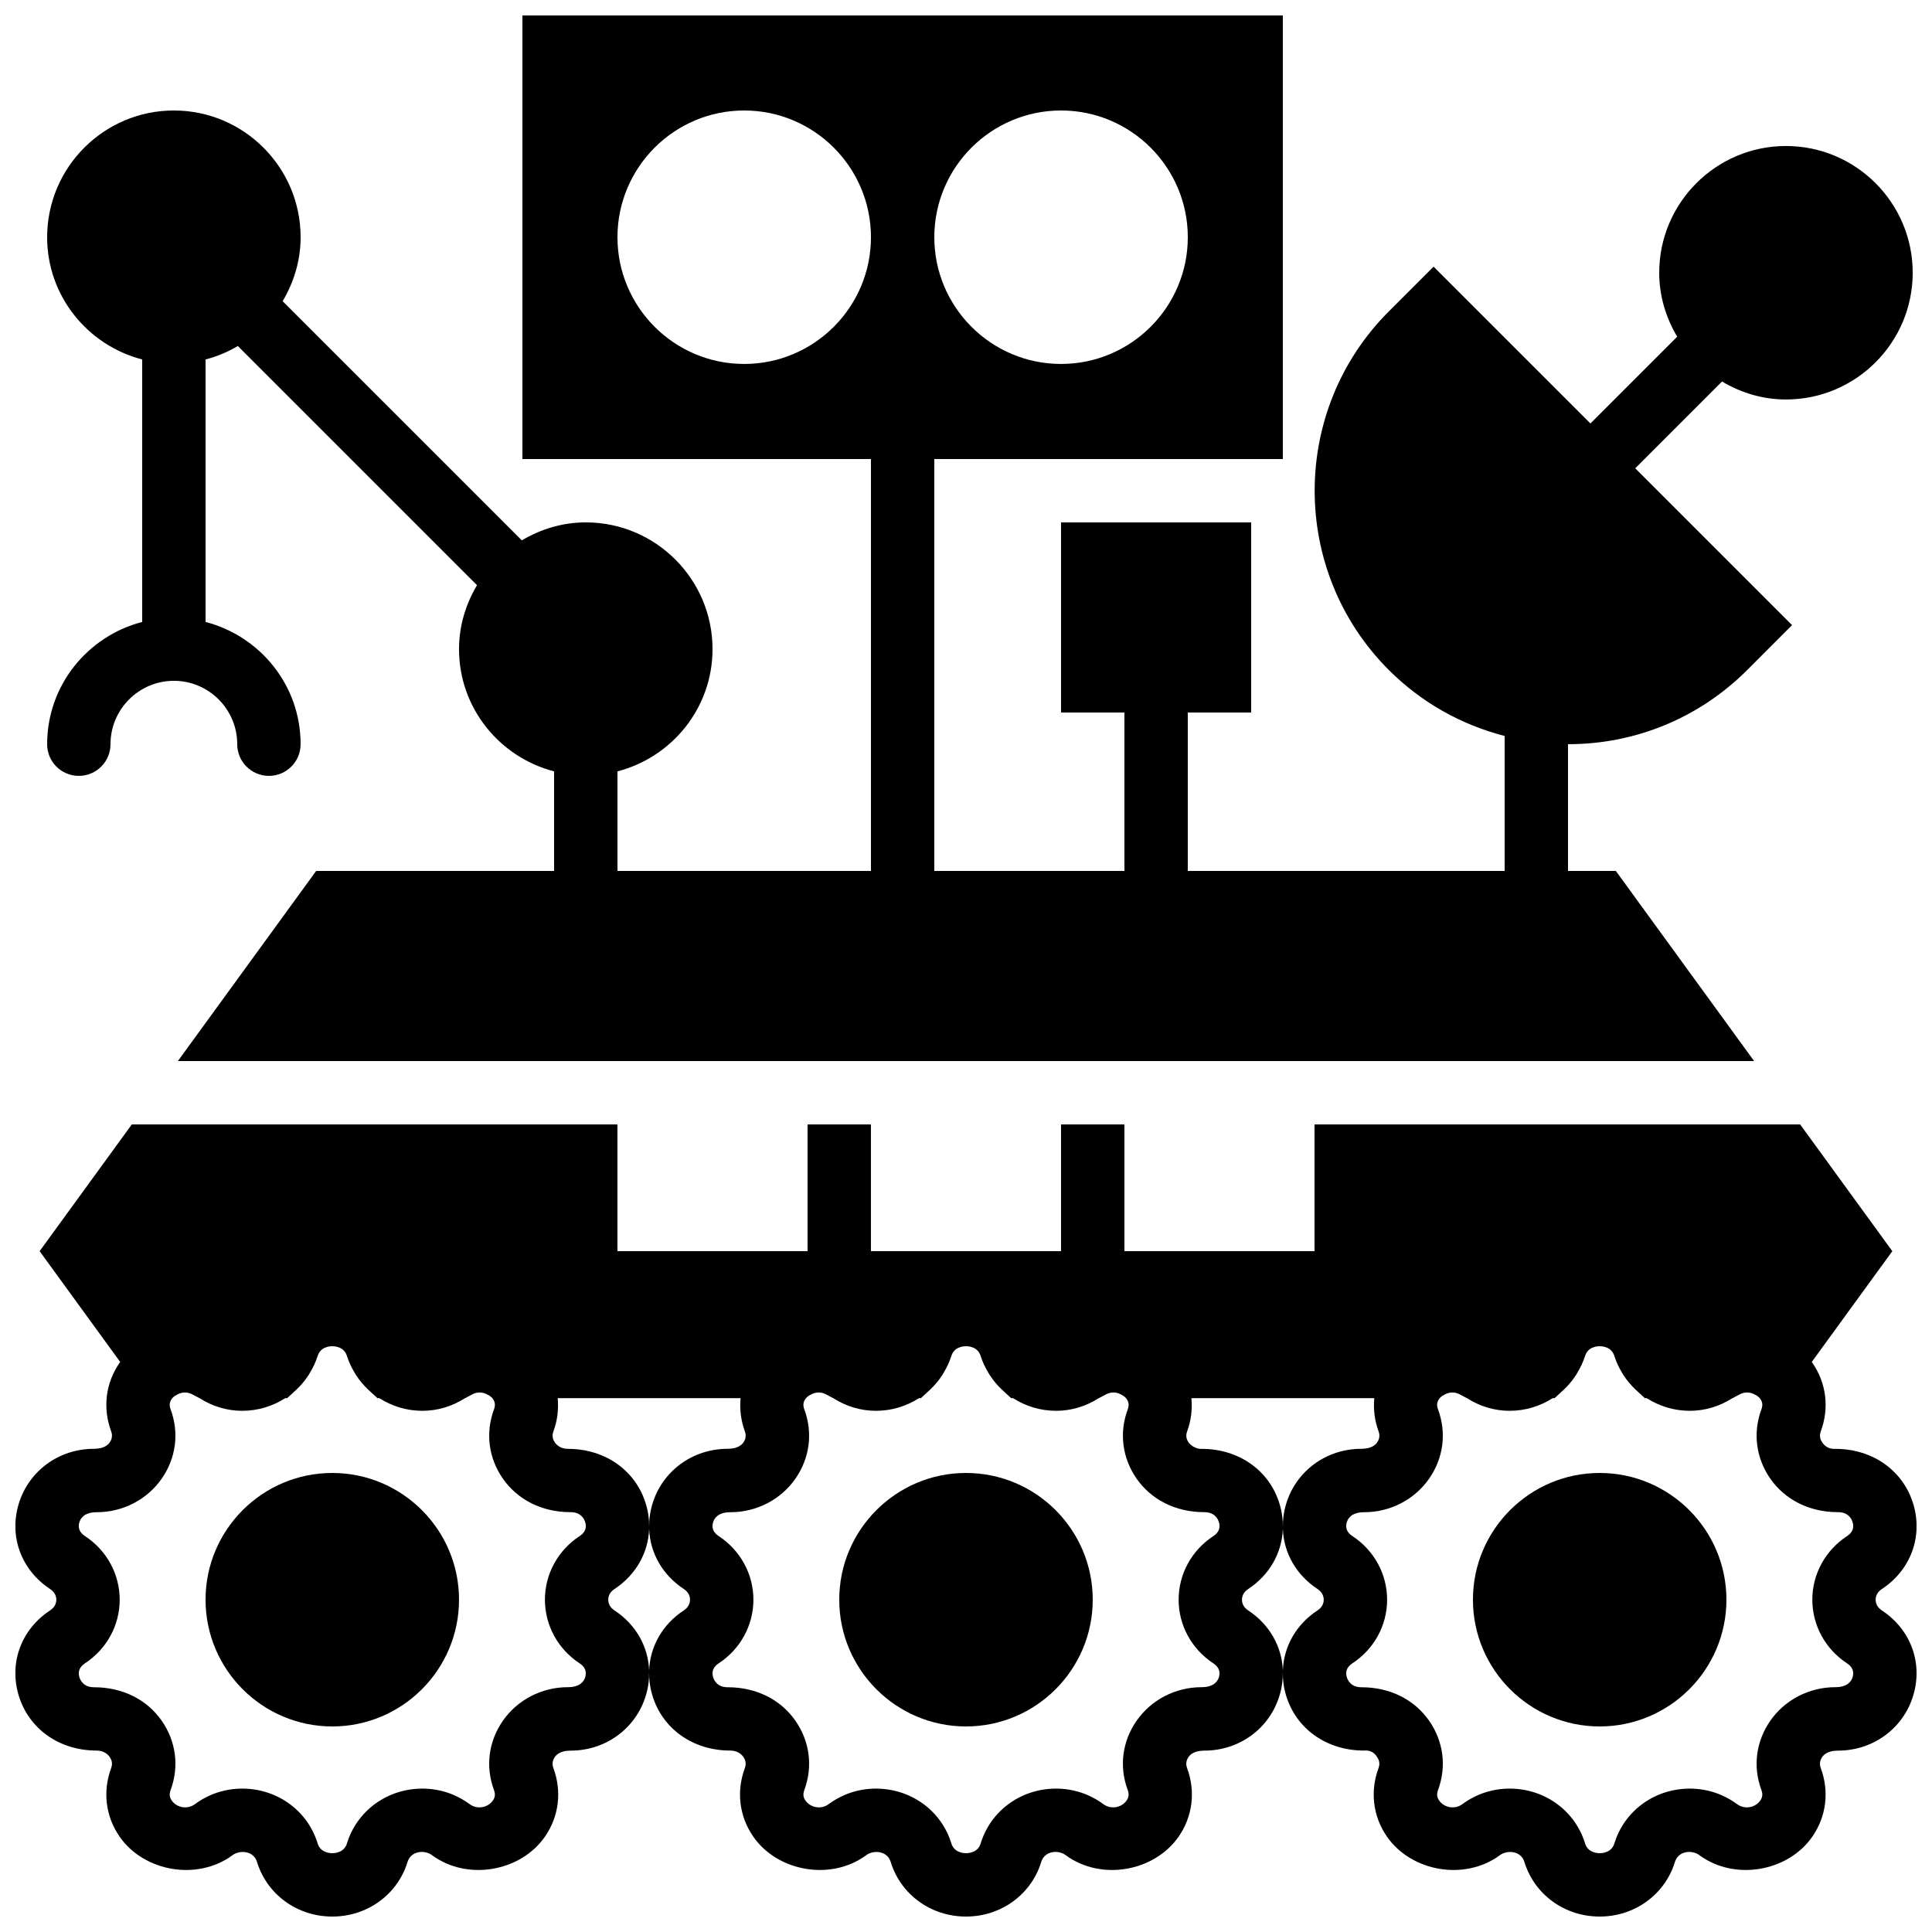
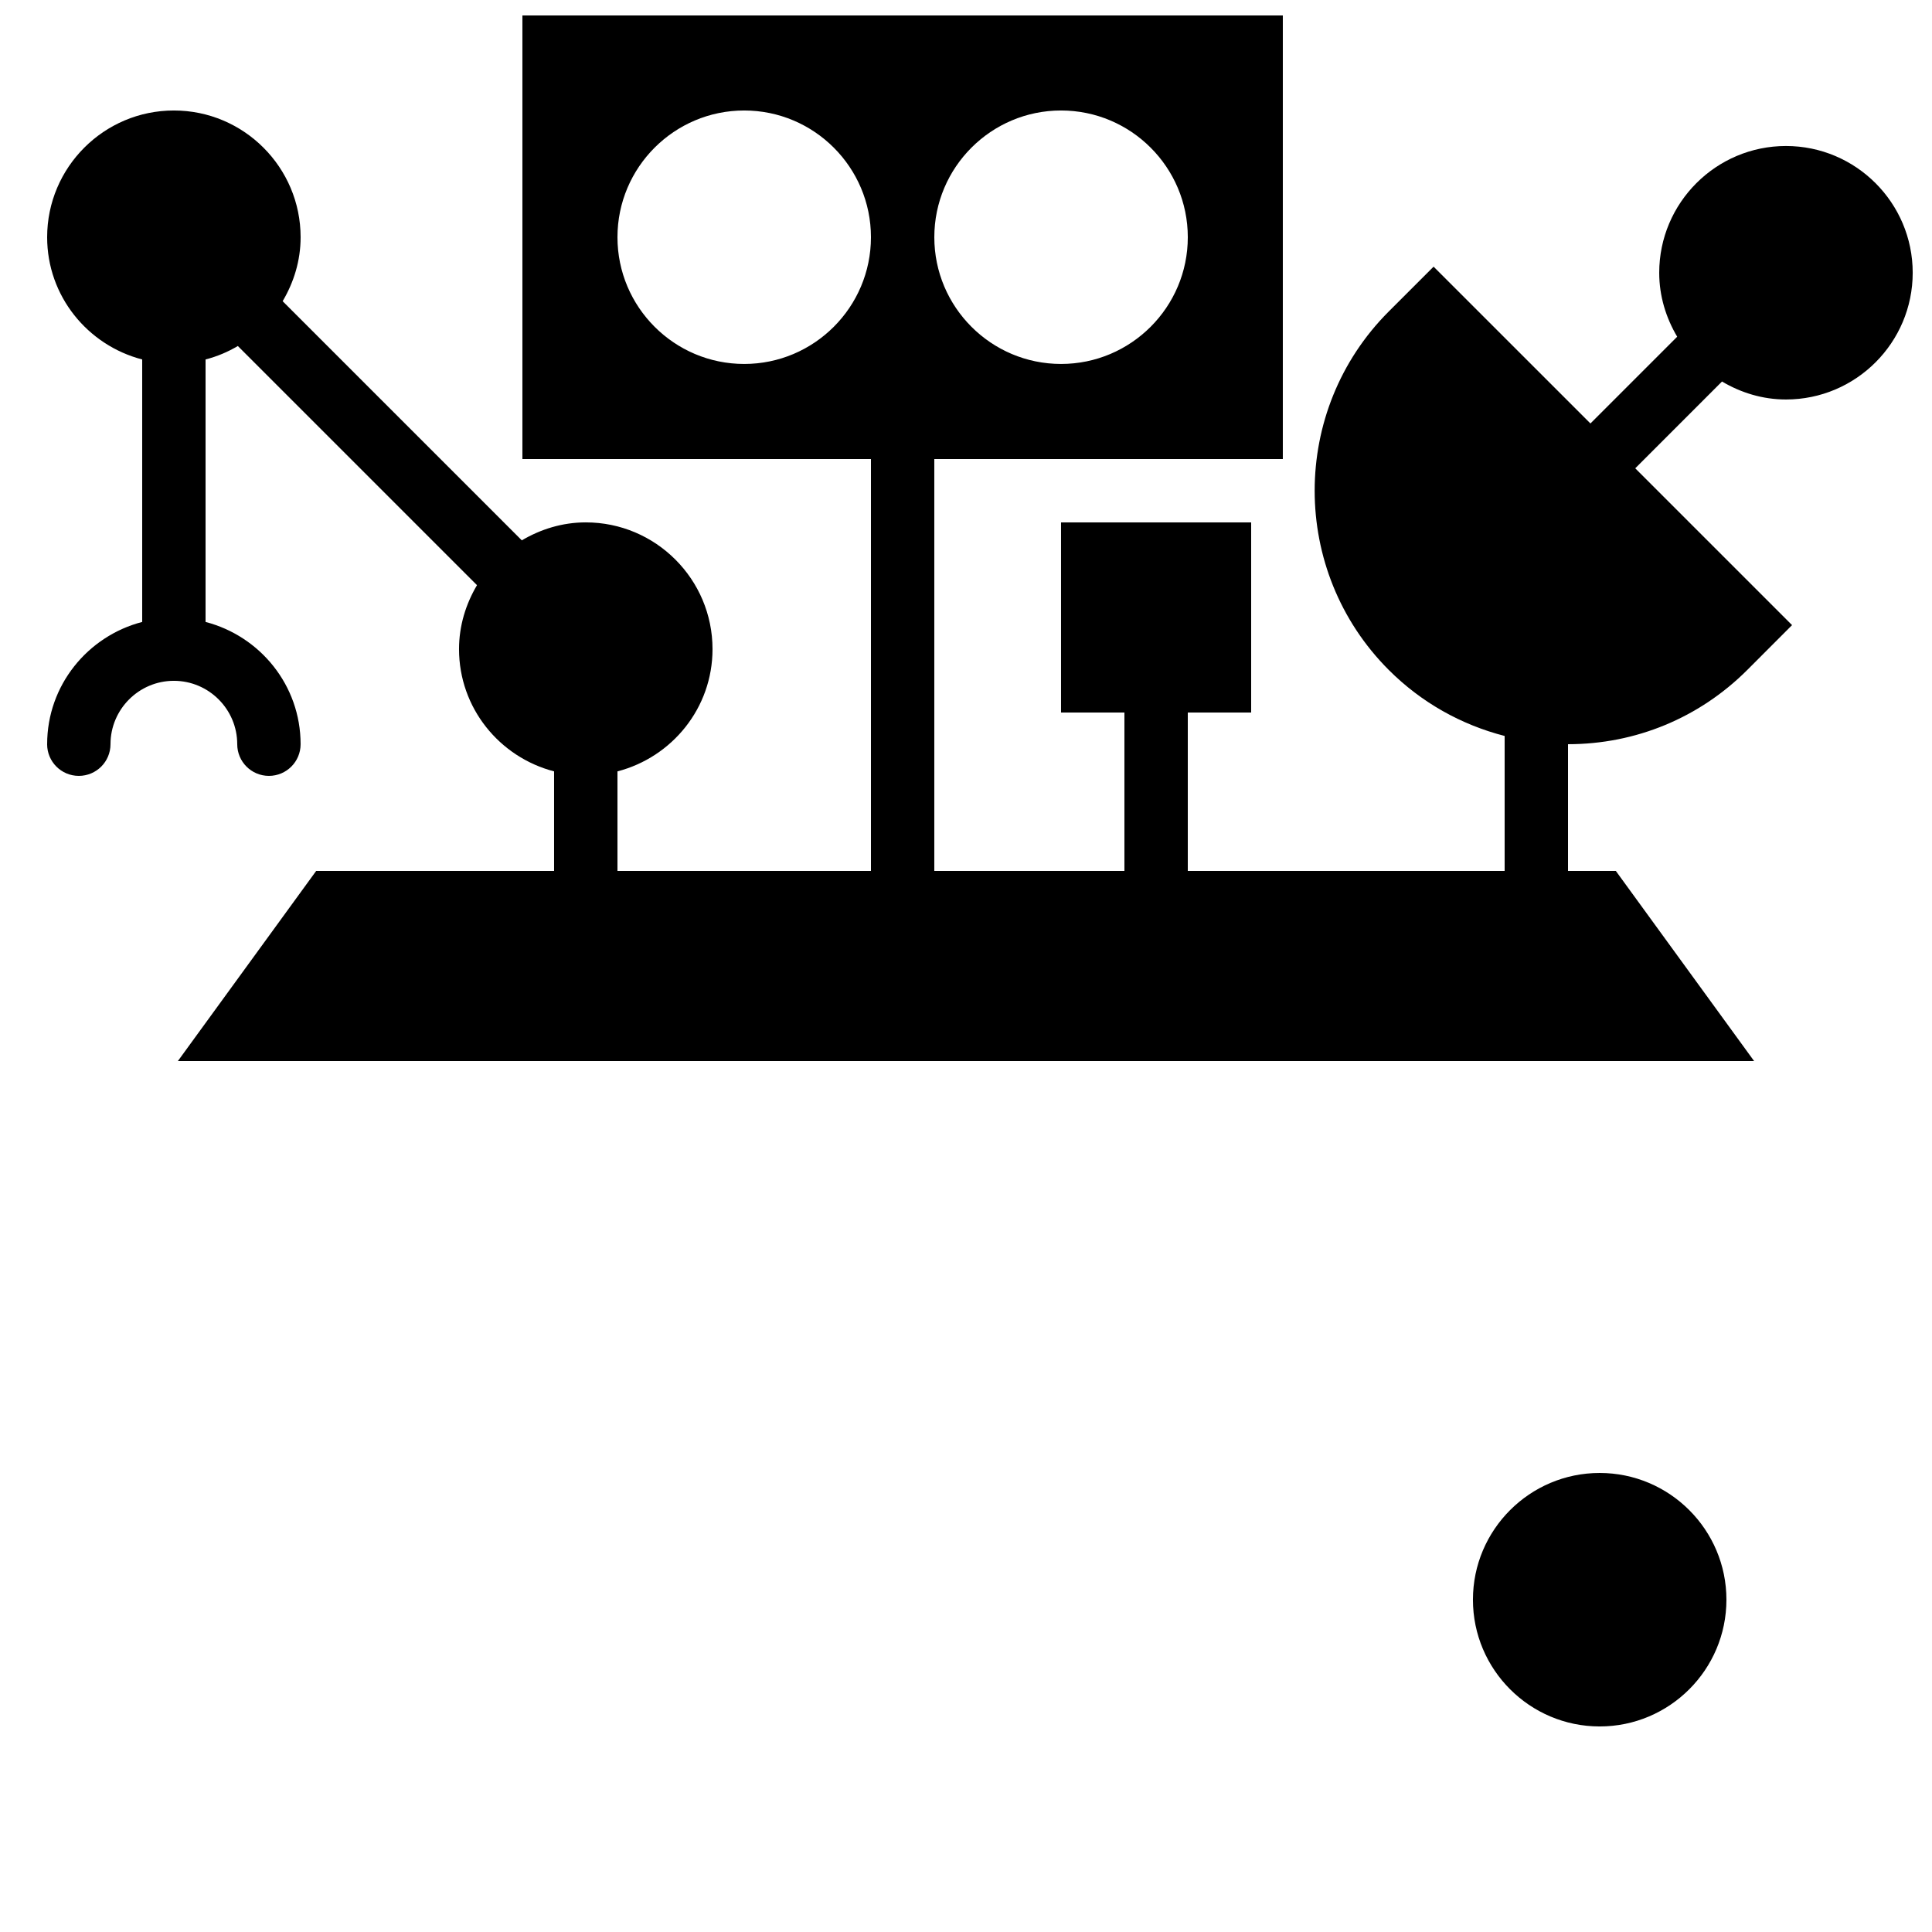
<svg xmlns="http://www.w3.org/2000/svg" width="800px" height="800px" version="1.1" viewBox="144 144 512 512">
  <defs>
    <clipPath id="b">
-       <path d="m148.09 441h503.81v210.9h-503.81z" />
-     </clipPath>
+       </clipPath>
    <clipPath id="a">
      <path d="m156 148.09h495v277.91h-495z" />
    </clipPath>
  </defs>
-   <path d="m232.06 534.35c-18.523 0-33.586 15.062-33.586 33.586 0 18.523 15.062 33.59 33.586 33.59s33.586-15.066 33.586-33.59c0-18.523-15.062-33.586-33.586-33.586" fill-rule="evenodd" />
  <g clip-path="url(#b)">
-     <path d="m642.68 570.75c-1.41-0.922-1.613-2.156-1.613-2.812 0-0.652 0.203-1.887 1.621-2.812 7.66-5.035 10.949-13.887 8.355-22.535-2.613-8.742-10.621-14.629-20.664-14.629-2.16 0.125-3.117-1.191-3.477-1.711-0.43-0.621-0.848-1.629-0.387-2.891 2.316-6.211 1.496-12.863-2.234-18.219-0.051-0.07-0.109-0.117-0.16-0.188l21.363-29.379-24.426-33.586h-128.7v33.586h-50.379v-33.586h-16.797v33.586h-50.379v-33.586h-16.793v33.586h-50.383v-33.586h-128.7l-24.426 33.586 21.363 29.379c-0.051 0.07-0.109 0.117-0.16 0.188-3.727 5.363-4.543 12.008-2.234 18.219 0.461 1.262 0.043 2.269-0.387 2.891-0.359 0.512-1.402 1.695-4.156 1.695h-0.023c-9.32 0-17.34 5.894-19.961 14.645-2.586 8.648 0.699 17.5 8.363 22.535 1.41 0.926 1.613 2.16 1.613 2.812 0 0.656-0.203 1.891-1.621 2.812-7.664 5.047-10.949 13.891-8.355 22.539 2.621 8.75 10.621 14.629 20.664 14.629h0.027c2.039 0 3.09 1.191 3.449 1.711 0.43 0.621 0.848 1.629 0.387 2.891-2.316 6.211-1.492 12.863 2.234 18.227 6.457 9.262 20.57 11.781 29.918 4.894 2.008-1.477 5.602-1.133 6.481 1.781 2.656 8.668 10.684 14.484 19.953 14.484s17.297-5.816 19.949-14.484c0.891-2.922 4.477-3.273 6.484-1.781 9.344 6.887 23.461 4.367 29.918-4.894 3.727-5.371 4.543-12.016 2.234-18.227-0.465-1.262-0.043-2.269 0.383-2.891 0.363-0.512 1.402-1.695 4.156-1.695h0.043c9.305 0 17.324-5.887 19.941-14.645 0.633-2.098 0.898-4.199 0.859-6.254-0.043 2.055 0.227 4.156 0.855 6.254 2.621 8.75 10.621 14.629 20.664 14.629h0.027c2.039 0 3.09 1.191 3.449 1.711 0.43 0.621 0.848 1.629 0.387 2.891-2.316 6.211-1.496 12.863 2.234 18.227 6.449 9.262 20.578 11.781 29.918 4.894 2.004-1.477 5.598-1.133 6.481 1.781 2.652 8.668 10.68 14.484 19.953 14.484 9.27 0 17.297-5.816 19.949-14.484 0.891-2.922 4.477-3.273 6.484-1.781 9.344 6.887 23.457 4.367 29.914-4.894 3.731-5.371 4.543-12.016 2.242-18.227-0.469-1.262-0.047-2.269 0.379-2.891 0.363-0.512 1.402-1.695 4.156-1.695h0.043c9.305 0 17.324-5.887 19.941-14.645 0.629-2.098 0.898-4.199 0.855-6.254-0.039 2.055 0.23 4.156 0.859 6.254 2.617 8.75 10.621 14.629 20.664 14.629 2.266-0.203 3.106 1.191 3.477 1.711 0.426 0.621 0.848 1.629 0.387 2.891-2.32 6.211-1.496 12.863 2.231 18.227 6.449 9.262 20.582 11.781 29.918 4.894 2.008-1.477 5.602-1.133 6.484 1.781 2.652 8.668 10.68 14.484 19.949 14.484 9.273 0 17.301-5.816 19.953-14.484 0.891-2.922 4.477-3.273 6.481-1.781 9.348 6.887 23.461 4.367 29.918-4.894 3.731-5.371 4.543-12.016 2.234-18.227-0.461-1.262-0.043-2.269 0.387-2.891 0.359-0.512 1.402-1.695 4.156-1.695h0.043c9.301 0 17.32-5.887 19.941-14.645 2.586-8.648-0.695-17.492-8.363-22.539zm-134.48-56.23c-0.27 2.922 0.066 5.926 1.152 8.84 0.461 1.262 0.039 2.269-0.387 2.891-0.363 0.512-1.402 1.695-4.156 1.695h-0.027c-9.32 0-17.34 5.894-19.957 14.645-0.629 2.098-0.898 4.207-0.859 6.262 0.043-2.055-0.227-4.164-0.855-6.262-2.609-8.742-10.621-14.629-20.664-14.629-1.652 0.125-3.113-1.191-3.477-1.711-0.426-0.621-0.848-1.629-0.379-2.891 1.086-2.914 1.414-5.918 1.145-8.84zm-167.94 0c-0.266 2.922 0.07 5.926 1.152 8.84 0.461 1.262 0.043 2.269-0.387 2.891-0.359 0.512-1.402 1.695-4.156 1.695h-0.023c-9.32 0-17.34 5.894-19.961 14.645-0.629 2.098-0.898 4.207-0.855 6.262 0.039-2.055-0.227-4.164-0.859-6.262-2.609-8.742-10.621-14.629-20.664-14.629h-0.023c-2.039 0-3.09-1.191-3.453-1.711-0.426-0.621-0.848-1.629-0.383-2.891 1.09-2.914 1.418-5.918 1.148-8.84zm-42.672 70.273c1.445 0.938 1.941 2.18 1.496 3.676-0.234 0.797-1.082 2.652-4.578 2.652h-0.023c-6.91 0-13.352 3.336-17.23 8.918-3.789 5.449-4.644 12.125-2.352 18.312 0.402 1.086 0.32 1.941-0.285 2.805-1.258 1.832-4.082 2.496-6.148 0.969-3.652-2.695-7.984-4.125-12.527-4.125-9.293 0-17.32 5.828-19.984 14.504-0.73 2.359-2.973 2.609-3.894 2.609-0.926 0-3.168-0.25-3.898-2.621-2.66-8.664-10.688-14.492-19.984-14.492-4.539 0-8.875 1.43-12.527 4.125-2.066 1.527-4.879 0.863-6.144-0.969-0.605-0.863-0.691-1.719-0.285-2.805 2.293-6.188 1.434-12.863-2.352-18.312-3.879-5.574-10.297-8.898-17.938-8.898h-0.031c-2.773 0-3.629-1.875-3.863-2.672-0.453-1.496 0.051-2.738 1.484-3.676 5.762-3.781 9.195-10.078 9.195-16.855 0-6.773-3.434-13.074-9.188-16.852-1.441-0.941-1.945-2.184-1.492-3.676 0.234-0.801 1.09-2.656 4.574-2.656h0.027c6.91 0 13.352-3.332 17.23-8.918 3.785-5.449 4.644-12.125 2.352-18.312-0.406-1.082-0.32-1.938 0.285-2.805 0.234-0.336 0.562-0.586 0.891-0.84l0.672-0.359c1.25-0.664 2.625-0.672 3.918 0.016l1.859 0.984h0.031c3.383 2.164 7.246 3.359 11.301 3.359 4.219 0 8.129-1.246 11.438-3.359h0.496l2.41-2.227 0.023-0.023c1.227-1.145 2.293-2.43 3.219-3.848 0.125-0.199 0.242-0.41 0.359-0.613 0.816-1.359 1.527-2.805 2.016-4.367 0.008-0.016 0.023-0.031 0.023-0.051 0.73-2.375 2.973-2.625 3.898-2.625 0.922 0 3.164 0.25 3.894 2.625 0.488 1.598 1.219 3.059 2.051 4.445 0.117 0.191 0.227 0.375 0.344 0.57 0.922 1.426 2 2.719 3.234 3.871 0.008 0 0.008 0.008 0.016 0.016l2.41 2.227h0.496c3.305 2.113 7.219 3.359 11.434 3.359 4.059 0 7.918-1.195 11.305-3.359h0.031l1.855-0.984c1.293-0.688 2.672-0.68 3.922-0.016l0.68 0.359c0.328 0.254 0.656 0.504 0.883 0.84 0.605 0.867 0.688 1.723 0.285 2.805-2.293 6.188-1.438 12.863 2.352 18.312 3.879 5.578 10.293 8.902 17.934 8.902h0.027c2.777 0 3.637 1.871 3.871 2.672 0.453 1.492-0.051 2.734-1.488 3.676-5.758 3.777-9.191 10.078-9.191 16.852 0 6.777 3.434 13.074 9.184 16.855zm27.652-14.043c-5.727 3.762-8.992 9.648-9.211 15.98-0.227-6.332-3.492-12.219-9.223-15.98-1.41-0.922-1.609-2.156-1.609-2.812 0-0.652 0.199-1.887 1.621-2.812 5.719-3.762 8.992-9.648 9.211-15.988 0.219 6.34 3.492 12.227 9.219 15.988 1.41 0.926 1.613 2.16 1.613 2.812 0 0.656-0.203 1.891-1.621 2.812zm140.29 14.043c1.445 0.938 1.941 2.18 1.496 3.676-0.238 0.797-1.094 2.652-4.578 2.652h-0.023c-6.91 0-13.352 3.336-17.23 8.918-3.789 5.449-4.644 12.125-2.344 18.312 0.395 1.086 0.309 1.941-0.293 2.805-1.262 1.832-4.082 2.496-6.148 0.969-3.652-2.695-7.984-4.125-12.527-4.125-9.297 0-17.324 5.828-19.984 14.504-0.73 2.359-2.973 2.609-3.894 2.609-0.926 0-3.168-0.25-3.898-2.621-2.66-8.664-10.688-14.492-19.984-14.492-4.543 0-8.875 1.43-12.527 4.125-2.066 1.527-4.879 0.863-6.144-0.969-0.605-0.863-0.691-1.719-0.289-2.805 2.293-6.188 1.438-12.863-2.348-18.312-3.883-5.574-10.297-8.898-17.938-8.898h-0.043c-2.762 0-3.617-1.875-3.852-2.672-0.453-1.496 0.051-2.738 1.484-3.676 5.762-3.781 9.195-10.078 9.195-16.855 0-6.773-3.434-13.074-9.188-16.852-1.441-0.941-1.945-2.184-1.492-3.676 0.234-0.801 1.09-2.656 4.574-2.656h0.027c6.91 0 13.348-3.332 17.23-8.918 3.785-5.449 4.641-12.125 2.348-18.312-0.402-1.082-0.316-1.938 0.289-2.805 0.227-0.336 0.562-0.586 0.879-0.84l0.68-0.359c1.254-0.664 2.629-0.672 3.922 0.016l1.855 0.984h0.035c3.383 2.164 7.246 3.359 11.301 3.359 4.215 0 8.129-1.246 11.438-3.359h0.496l2.41-2.227 0.023-0.023c1.227-1.145 2.293-2.43 3.215-3.848 0.129-0.199 0.246-0.41 0.363-0.613 0.812-1.359 1.527-2.805 2.016-4.367 0.008-0.016 0.023-0.031 0.023-0.051 0.73-2.375 2.973-2.625 3.898-2.625 0.922 0 3.164 0.25 3.894 2.625 0.488 1.598 1.219 3.059 2.051 4.445 0.117 0.191 0.227 0.375 0.344 0.57 0.922 1.426 1.996 2.719 3.231 3.871 0.008 0 0.008 0.008 0.02 0.016l2.406 2.227h0.496c3.309 2.113 7.223 3.359 11.438 3.359 4.055 0 7.918-1.195 11.301-3.359h0.035l1.855-0.984c1.293-0.688 2.672-0.68 3.922-0.016l0.68 0.359c0.328 0.254 0.656 0.504 0.883 0.84 0.602 0.867 0.688 1.723 0.293 2.805-2.301 6.188-1.445 12.863 2.344 18.312 3.879 5.578 10.293 8.902 17.934 8.902h0.027c2.777 0 3.633 1.871 3.871 2.672 0.453 1.492-0.051 2.734-1.488 3.676-5.758 3.777-9.195 10.078-9.195 16.852 0 6.777 3.438 13.074 9.188 16.855zm27.652-14.043c-5.727 3.762-8.996 9.648-9.215 15.98-0.227-6.332-3.492-12.219-9.219-15.98-1.41-0.922-1.609-2.156-1.609-2.812 0-0.652 0.199-1.887 1.617-2.812 5.719-3.762 8.996-9.648 9.211-15.988 0.219 6.34 3.496 12.227 9.223 15.988 1.41 0.926 1.609 2.16 1.609 2.812 0 0.656-0.199 1.891-1.617 2.812zm140.29 14.043c1.441 0.938 1.938 2.18 1.492 3.676-0.234 0.797-1.09 2.652-4.574 2.652h-0.027c-6.91 0-13.348 3.336-17.23 8.918-3.785 5.449-4.641 12.125-2.348 18.312 0.402 1.086 0.316 1.941-0.289 2.805-1.266 1.832-4.07 2.496-6.144 0.969-3.652-2.695-7.984-4.125-12.527-4.125-9.297 0-17.324 5.828-19.984 14.504-0.73 2.359-2.973 2.609-3.898 2.609-0.922 0-3.164-0.25-3.894-2.621-2.66-8.664-10.688-14.492-19.984-14.492-4.543 0-8.875 1.43-12.527 4.125-2.066 1.527-4.879 0.863-6.148-0.969-0.605-0.863-0.688-1.719-0.285-2.805 2.293-6.188 1.438-12.863-2.352-18.312-3.879-5.574-10.293-8.898-17.934-8.898h-0.043c-2.762 0-3.617-1.875-3.856-2.672-0.453-1.496 0.051-2.738 1.488-3.676 5.758-3.781 9.195-10.078 9.195-16.855 0-6.773-3.438-13.074-9.188-16.852-1.445-0.941-1.949-2.184-1.496-3.676 0.238-0.801 1.094-2.656 4.578-2.656h0.023c6.91 0 13.352-3.332 17.23-8.918 3.789-5.449 4.644-12.125 2.352-18.312-0.402-1.082-0.32-1.938 0.285-2.805 0.227-0.336 0.562-0.586 0.883-0.84l0.68-0.359c1.25-0.664 2.629-0.672 3.922 0.016l1.855 0.984h0.035c3.383 2.164 7.246 3.359 11.301 3.359 4.215 0 8.129-1.246 11.438-3.359h0.496l2.406-2.227c0.012-0.008 0.02-0.016 0.027-0.023 1.227-1.145 2.293-2.43 3.215-3.848 0.125-0.199 0.246-0.41 0.363-0.613 0.812-1.359 1.527-2.805 2.016-4.367 0.008-0.016 0.023-0.031 0.023-0.051 0.73-2.375 2.973-2.625 3.894-2.625 0.926 0 3.168 0.25 3.898 2.625 0.484 1.598 1.215 3.059 2.047 4.445 0.117 0.191 0.227 0.375 0.344 0.57 0.926 1.426 2 2.719 3.234 3.871 0.008 0 0.008 0.008 0.016 0.016l2.41 2.227h0.496c3.309 2.113 7.223 3.359 11.438 3.359 4.055 0 7.918-1.195 11.301-3.359h0.035l1.855-0.984c1.293-0.688 2.668-0.68 3.922-0.016l0.68 0.359c0.316 0.254 0.652 0.504 0.879 0.84 0.605 0.867 0.691 1.723 0.289 2.805-2.293 6.188-1.438 12.863 2.348 18.312 3.883 5.578 10.297 8.902 17.938 8.902h0.023c2.781 0 3.637 1.871 3.871 2.672 0.453 1.492-0.051 2.734-1.484 3.676-5.762 3.777-9.195 10.078-9.195 16.852 0 6.777 3.434 13.074 9.188 16.855z" fill-rule="evenodd" />
-   </g>
+     </g>
  <path d="m567.93 534.35c-18.523 0-33.586 15.062-33.586 33.586 0 18.523 15.062 33.59 33.586 33.59 18.523 0 33.59-15.066 33.59-33.59 0-18.523-15.066-33.586-33.59-33.586" fill-rule="evenodd" />
-   <path d="m400 534.35c-18.523 0-33.59 15.062-33.59 33.586 0 18.523 15.066 33.59 33.59 33.59s33.586-15.066 33.586-33.59c0-18.523-15.062-33.586-33.586-33.586" fill-rule="evenodd" />
  <g clip-path="url(#a)">
    <path d="m156.49 341.22c0 4.641 3.75 8.395 8.395 8.395s8.398-3.754 8.398-8.395c0-9.254 7.539-16.797 16.793-16.797s16.793 7.543 16.793 16.797c0 4.641 3.754 8.395 8.398 8.395 4.641 0 8.395-3.754 8.395-8.395 0-15.613-10.738-28.645-25.188-32.398v-69.559c3.047-0.789 5.91-1.996 8.555-3.566l63.379 63.379c-2.957 4.996-4.762 10.738-4.762 16.953 0 15.609 10.742 28.641 25.191 32.395v26.383h-63.051l-36.645 50.379h417.71l-36.641-50.379h-12.672v-33.586c17.941 0 34.812-6.988 47.508-19.676l11.867-11.883-41.559-41.555 22.992-23c4.996 2.957 10.738 4.762 16.953 4.762 18.523 0 33.586-15.062 33.586-33.586 0-18.523-15.062-33.59-33.586-33.59-18.523 0-33.59 15.066-33.59 33.59 0 6.211 1.809 11.965 4.762 16.953l-22.988 22.988-41.566-41.555-11.879 11.875c-26.184 26.188-26.184 68.809 0 95 8.621 8.625 19.203 14.535 30.707 17.492v35.77h-83.969v-41.984h16.793v-50.383h-50.383v50.383h16.797v41.984h-50.383v-109.16h92.363v-117.55h-201.52v117.55h92.367v109.16h-67.176v-26.383c14.453-3.754 25.191-16.785 25.191-32.395 0-18.523-15.062-33.59-33.586-33.59-6.215 0-11.957 1.809-16.953 4.762l-63.383-63.379c2.957-4.996 4.762-10.738 4.762-16.953 0-18.523-15.062-33.586-33.586-33.586s-33.586 15.062-33.586 33.586c0 15.609 10.746 28.641 25.188 32.395v69.559c-14.441 3.754-25.188 16.785-25.188 32.398zm268.7-167.94c18.523 0 33.59 15.062 33.59 33.586 0 18.523-15.066 33.586-33.59 33.586s-33.586-15.062-33.586-33.586c0-18.523 15.062-33.586 33.586-33.586zm-83.965 67.172c-18.523 0-33.59-15.062-33.59-33.586 0-18.523 15.066-33.586 33.59-33.586 18.52 0 33.586 15.062 33.586 33.586 0 18.523-15.066 33.586-33.586 33.586z" fill-rule="evenodd" />
  </g>
</svg>